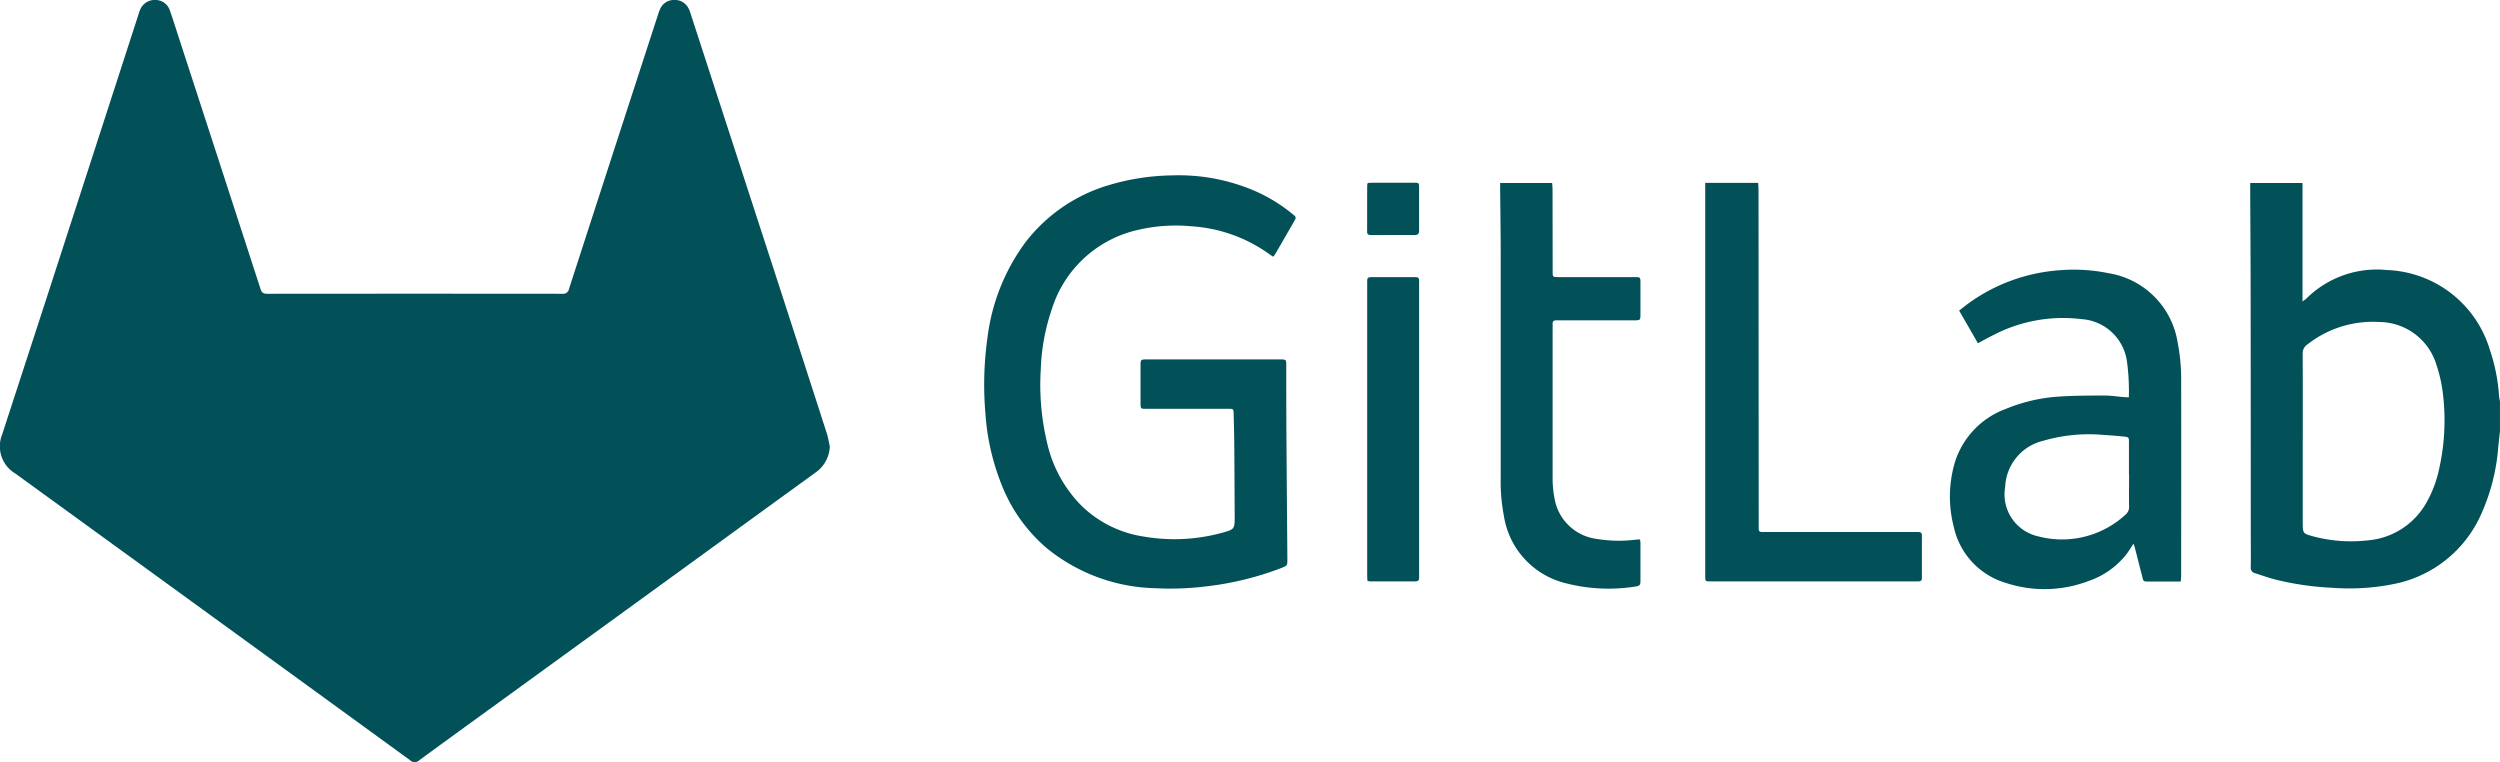
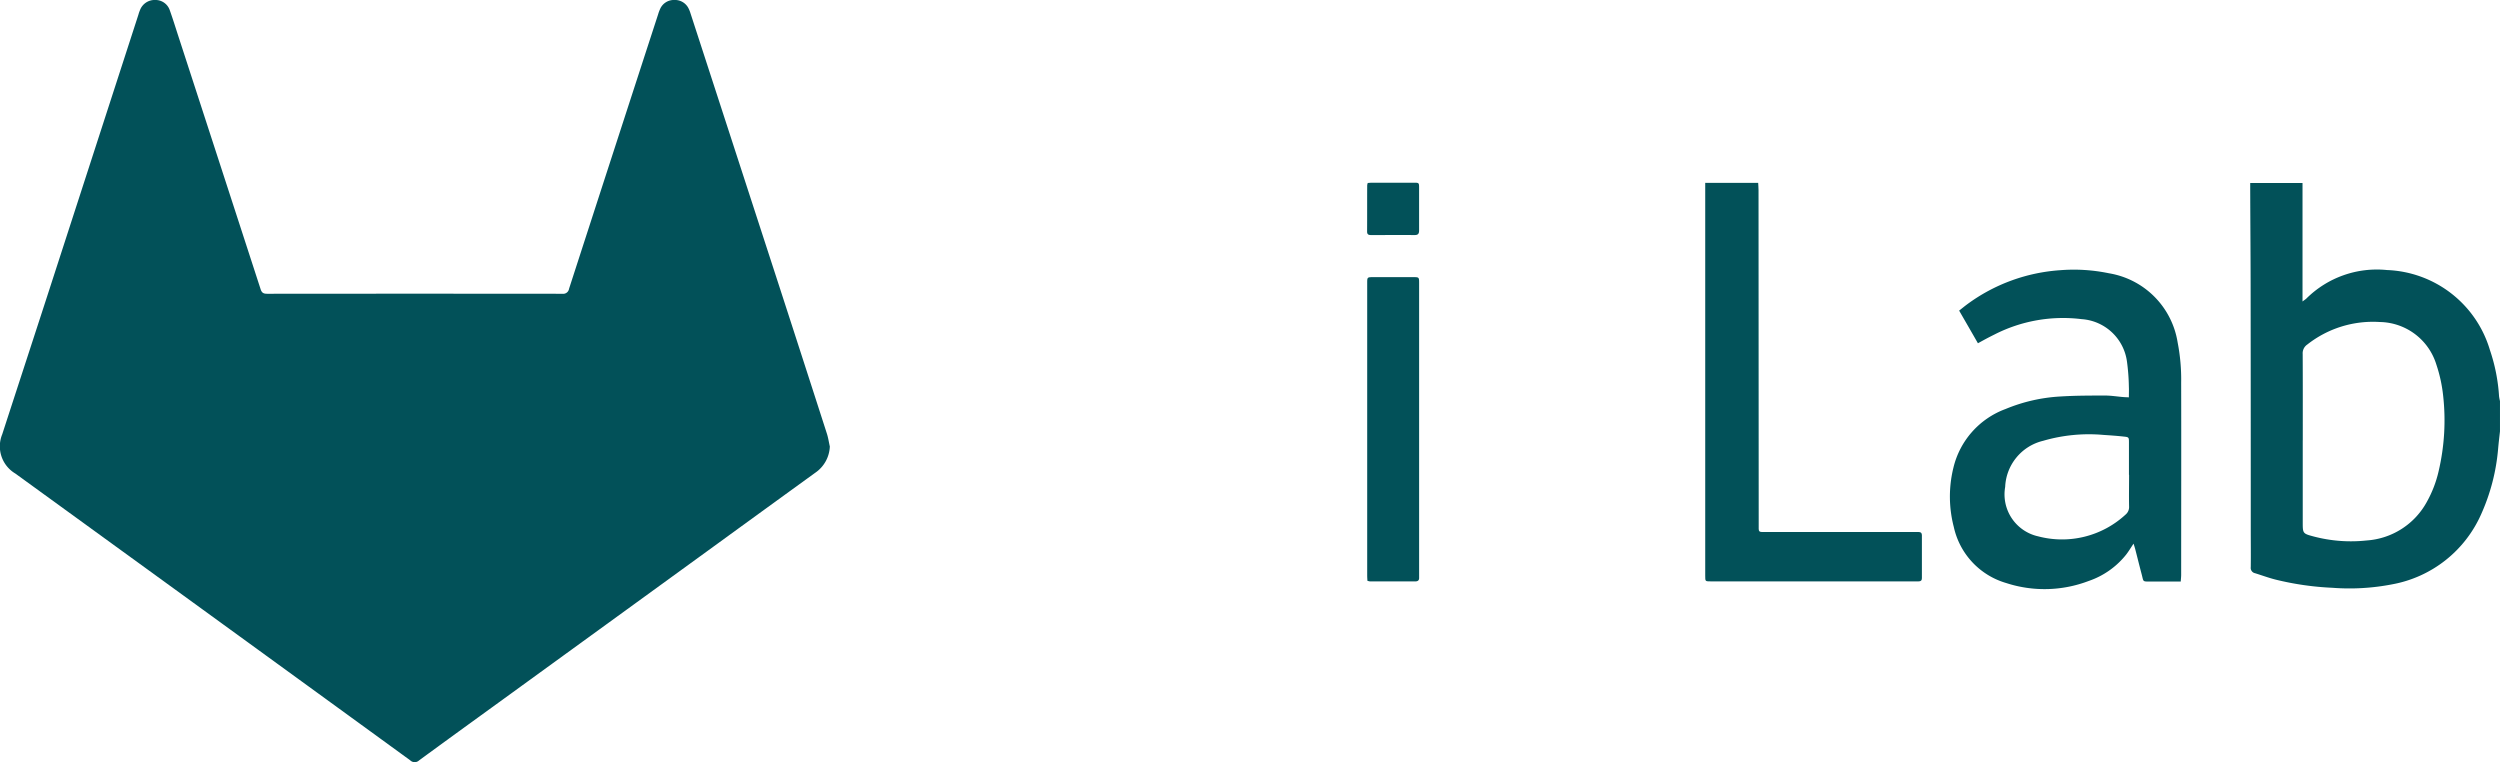
<svg xmlns="http://www.w3.org/2000/svg" width="135.063" height="41.177" viewBox="0 0 135.063 41.177">
  <defs>
    <clipPath id="clip-path">
      <rect id="Rectángulo_149" data-name="Rectángulo 149" width="135.063" height="41.177" fill="#025159" />
    </clipPath>
  </defs>
  <g id="Grupo_317" data-name="Grupo 317" transform="translate(0 0)">
    <g id="Grupo_316" data-name="Grupo 316" transform="translate(0 0)" clip-path="url(#clip-path)">
      <path id="Trazado_863" data-name="Trazado 863" d="M82.138,19c-.035.312-.073.625-.1.937a10.821,10.821,0,0,1-.912,3.528,6.537,6.537,0,0,1-4.815,3.8,12.086,12.086,0,0,1-3.227.186,15.616,15.616,0,0,1-3.1-.45c-.365-.094-.721-.227-1.082-.338a.292.292,0,0,1-.228-.328c.009-.677,0-1.353,0-2.03q0-6.272-.007-12.544c0-1.941-.016-3.882-.023-5.823V5.584H71.47v6.4c.1-.08.161-.113.207-.158a5.406,5.406,0,0,1,4.353-1.541,6.036,6.036,0,0,1,5.564,4.321,9.55,9.55,0,0,1,.494,2.5,2.524,2.524,0,0,0,.05.257Zm-10.656.483v4.427c0,.607,0,.613.6.772a7.889,7.889,0,0,0,2.849.213A4.014,4.014,0,0,0,78.2,22.785a6.217,6.217,0,0,0,.62-1.619,12.008,12.008,0,0,0,.246-4.107,7.865,7.865,0,0,0-.365-1.666,3.25,3.25,0,0,0-3.062-2.3,5.729,5.729,0,0,0-3.914,1.218.568.568,0,0,0-.246.508c.009,1.555.005,3.11.005,4.665" transform="translate(52.924 4.304)" fill="#025159" />
      <path id="Trazado_864" data-name="Trazado 864" d="M44.832,24.112a1.8,1.8,0,0,1-.793,1.433q-2.744,1.987-5.485,3.981-5.812,4.221-11.628,8.44C25.5,39,24.064,40.038,22.64,41.083a.344.344,0,0,1-.48-.007Q14.356,35.4,6.546,29.733,3.687,27.658.827,25.583A1.708,1.708,0,0,1,.12,23.465c.783-2.414,1.574-4.826,2.357-7.24q2.5-7.714,5-15.43C7.5.71,7.53.627,7.564.546A.845.845,0,0,1,8.387,0a.816.816,0,0,1,.786.556c.174.489.326.985.487,1.477q2.213,6.8,4.422,13.6c.067.205.174.239.363.239q7.964-.008,15.93,0a.323.323,0,0,0,.368-.271q2.4-7.414,4.813-14.828a2.088,2.088,0,0,1,.11-.294A.809.809,0,0,1,36.429,0,.819.819,0,0,1,37.2.457a1.667,1.667,0,0,1,.106.269q2.415,7.425,4.829,14.851,1.272,3.921,2.536,7.845c.073.223.106.459.158.689" transform="translate(0 -0.001)" fill="#025159" />
-       <path id="Trazado_865" data-name="Trazado 865" d="M45.637,9.746c-.08-.055-.152-.1-.221-.151A8.083,8.083,0,0,0,41.2,8.1a8.935,8.935,0,0,0-2.88.2,6.318,6.318,0,0,0-4.636,4.268,11.157,11.157,0,0,0-.6,3.25,13.456,13.456,0,0,0,.328,3.923,7.009,7.009,0,0,0,1.906,3.491,6.119,6.119,0,0,0,3.335,1.633,9.752,9.752,0,0,0,4.206-.2c.7-.193.7-.2.7-.914-.007-1.326-.012-2.653-.023-3.979-.005-.51-.021-1.018-.032-1.528-.007-.274-.009-.282-.283-.282q-2.162,0-4.325,0c-.448,0-.423.046-.423-.432v-1.87c0-.367,0-.367.358-.367h7.148c.367,0,.367,0,.367.356,0,1.167,0,2.336.007,3.5q.024,3.464.053,6.928c0,.356,0,.358-.335.489a16.648,16.648,0,0,1-4.141,1,15.689,15.689,0,0,1-2.658.089,9.638,9.638,0,0,1-5.835-2.139,8.625,8.625,0,0,1-2.453-3.411,12.647,12.647,0,0,1-.891-3.885,18.2,18.2,0,0,1,.106-4.071,10.93,10.93,0,0,1,2.04-5.162,8.832,8.832,0,0,1,4.608-3.135,12.413,12.413,0,0,1,3.324-.5,10.392,10.392,0,0,1,4.422.816,8.672,8.672,0,0,1,2.088,1.268c.213.174.214.177.081.409q-.5.879-1.013,1.757c-.027.044-.062.083-.106.142" transform="translate(23.145 4.124)" fill="#025159" />
      <path id="Trazado_866" data-name="Trazado 866" d="M71.962,25.076h-.517c-.377,0-.756,0-1.133,0-.427,0-.361.018-.462-.37-.124-.468-.239-.937-.359-1.4-.021-.08-.048-.159-.085-.278-.147.22-.259.407-.39.579a4.4,4.4,0,0,1-2.04,1.44,6.683,6.683,0,0,1-4.449.11,4.059,4.059,0,0,1-2.834-3.035,6.51,6.51,0,0,1-.023-3.181,4.491,4.491,0,0,1,2.821-3.186,8.995,8.995,0,0,1,2.968-.677c.8-.05,1.6-.05,2.4-.051.324,0,.648.053.97.08.094.009.188.011.324.018,0-.211.009-.393,0-.574a11.53,11.53,0,0,0-.1-1.335A2.651,2.651,0,0,0,66.6,10.9a8.144,8.144,0,0,0-4.707.829c-.149.074-.3.151-.445.228s-.276.151-.45.246c-.336-.588-.668-1.162-1.015-1.764.152-.119.292-.236.439-.344a9.546,9.546,0,0,1,5.03-1.84,9.3,9.3,0,0,1,2.621.166,4.5,4.5,0,0,1,3.714,3.735,10.42,10.42,0,0,1,.191,2.173c.009,3.462,0,6.923,0,10.383,0,.112-.014.223-.023.365M69.157,19.31c0-.579,0-1.158,0-1.737,0-.287,0-.3-.283-.329-.367-.041-.735-.066-1.1-.09a8.824,8.824,0,0,0-3.255.319,2.677,2.677,0,0,0-2.049,2.49,2.322,2.322,0,0,0,1.782,2.671,5.058,5.058,0,0,0,4.723-1.176.53.53,0,0,0,.189-.436c-.011-.57,0-1.141,0-1.711" transform="translate(45.86 6.342)" fill="#025159" />
      <path id="Trazado_867" data-name="Trazado 867" d="M52.015,5.578h2.869c.007.142.019.269.019.4q.005,9.013.009,18.027c0,.48-.048.437.439.437q3.982,0,7.966,0c.08,0,.159,0,.237,0,.122,0,.175.057.175.175q0,1.161,0,2.32c0,.124-.062.174-.179.172-.071,0-.142,0-.213,0H52.313c-.289,0-.29,0-.29-.3q0-3.557,0-7.116,0-6.864,0-13.73v-.39" transform="translate(40.102 4.3)" fill="#025159" />
-       <path id="Trazado_868" data-name="Trazado 868" d="M53.319,24.837a1.666,1.666,0,0,1,.025.188c0,.694,0,1.388,0,2.083,0,.158-.046.243-.213.266A9.229,9.229,0,0,1,49.29,27.2a4.44,4.44,0,0,1-3.321-3.616,9.924,9.924,0,0,1-.175-2.122q0-5.969,0-11.938c0-1.2-.019-2.407-.03-3.609V5.583h2.809c.007.113.021.223.021.335q.005,2.213.007,4.427c0,.319,0,.321.321.322h4.087c.335,0,.335,0,.335.333,0,.545,0,1.089,0,1.635,0,.365,0,.367-.356.367H49.031c-.069,0-.14,0-.211,0-.151-.009-.236.048-.221.213a1.555,1.555,0,0,1,0,.158c0,2.715,0,5.428,0,8.143a5.451,5.451,0,0,0,.092,1.047,2.653,2.653,0,0,0,2.277,2.246,7.375,7.375,0,0,0,2.153.039c.058-.005.119-.005.191-.009" transform="translate(35.282 4.304)" fill="#025159" />
      <path id="Trazado_869" data-name="Trazado 869" d="M41.72,24.856c-.005-.1-.012-.195-.012-.289V8.786c0-.329,0-.331.335-.331h2.162c.3,0,.308.007.308.313V24.443c0,.08,0,.159,0,.237.009.161-.071.216-.223.213-.37,0-.738,0-1.109,0q-.659,0-1.318,0a.736.736,0,0,1-.143-.034" transform="translate(32.155 6.518)" fill="#025159" />
      <path id="Trazado_870" data-name="Trazado 870" d="M41.741,5.589c.09-.005.159-.014.228-.014q1.134,0,2.269,0c.262,0,.274.009.274.262,0,.772,0,1.544,0,2.318,0,.179-.06.25-.244.248-.783-.005-1.564,0-2.347,0-.131,0-.218-.025-.218-.186.005-.834,0-1.668.005-2.5a.635.635,0,0,1,.028-.124" transform="translate(32.155 4.296)" fill="#025159" />
    </g>
  </g>
</svg>